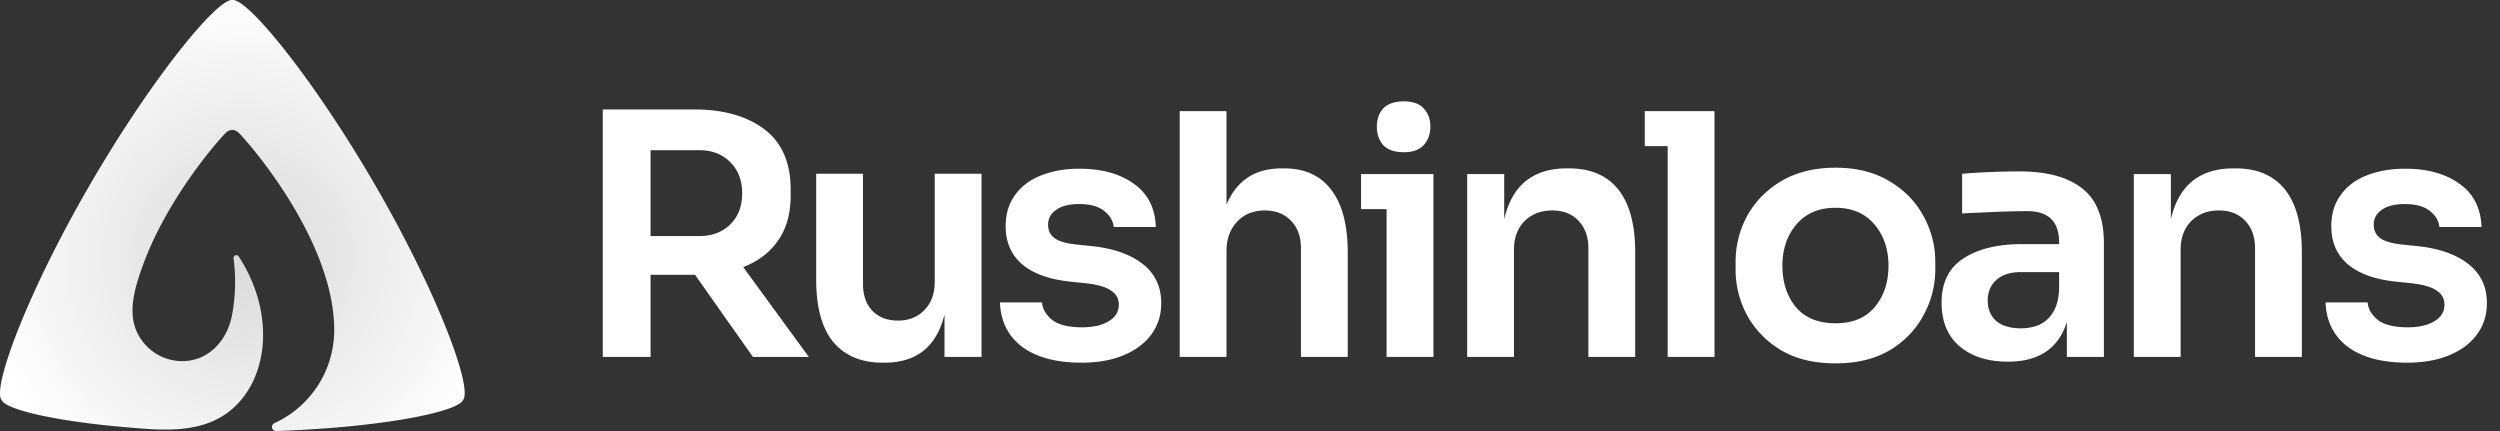
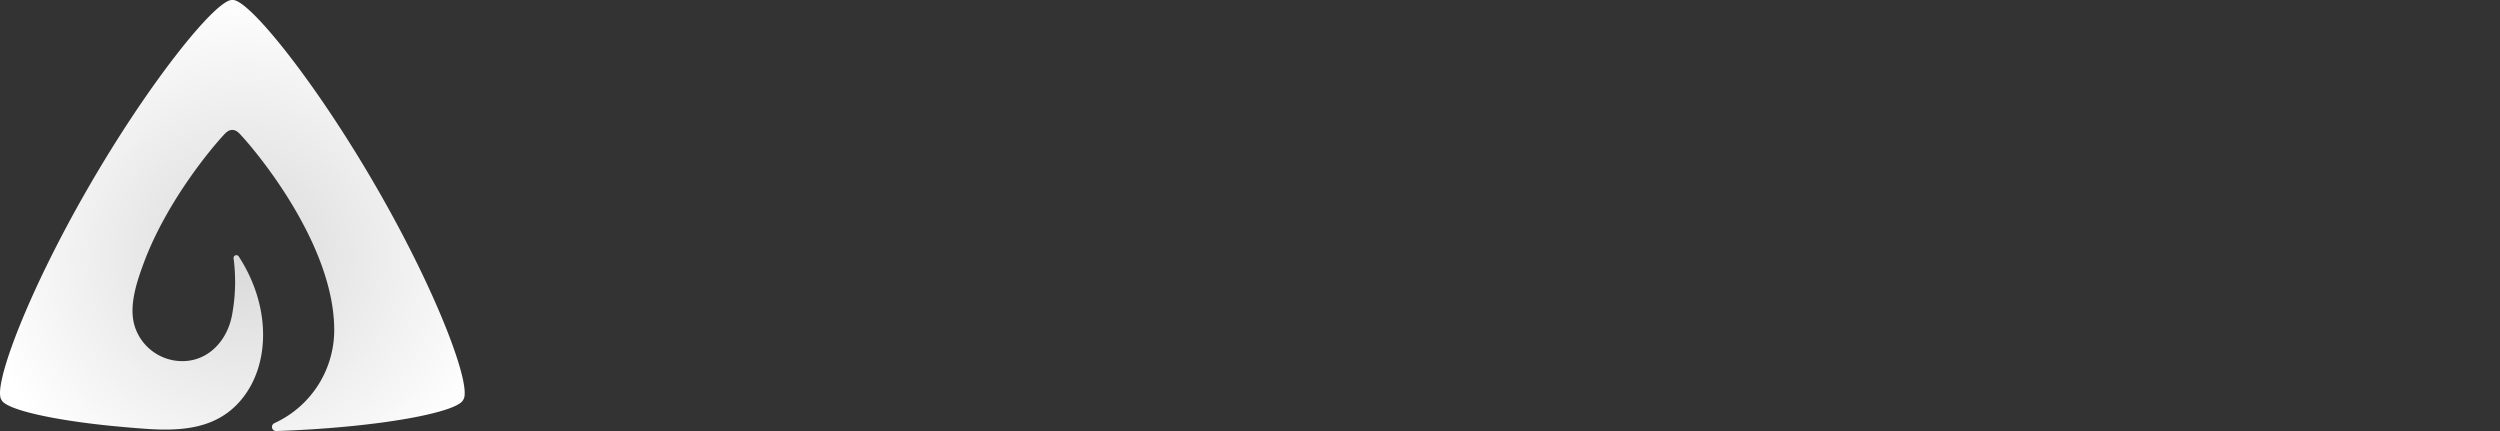
<svg xmlns="http://www.w3.org/2000/svg" fill="none" viewBox="0 0 174 30">
  <rect x="0" y="0" width="174" height="30" fill="#333333" stroke="none" />
-   <path d="M41.952 24.844V7.617h6.352c2.047 0 3.68.461 4.898 1.383 1.219.922 1.828 2.32 1.828 4.195v.399c0 1.281-.297 2.336-.89 3.164-.578.828-1.383 1.437-2.414 1.828l4.57 6.258h-3.89l-4.032-5.719H45.28v5.719h-3.328zm6.703-14.39H45.28v5.976h3.375c.907 0 1.633-.274 2.18-.82.547-.547.82-1.266.82-2.157 0-.89-.273-1.61-.82-2.156-.547-.563-1.273-.844-2.18-.844zM61.424 25.242c-1.469 0-2.61-.476-3.422-1.43-.797-.968-1.195-2.414-1.195-4.335v-7.383h3.258v7.664c0 .797.218 1.422.656 1.875.437.453 1.031.68 1.781.68s1.36-.243 1.828-.727c.485-.484.727-1.14.727-1.969v-7.523h3.258v12.75h-2.578V21.89c-.547 2.234-1.938 3.351-4.172 3.351h-.141zM75.268 25.242c-1.75 0-3.125-.367-4.125-1.101-.985-.75-1.5-1.782-1.547-3.094h2.93c.03.453.265.86.703 1.219.453.343 1.148.515 2.086.515.765 0 1.383-.14 1.851-.422.469-.28.703-.664.703-1.148 0-.422-.18-.75-.539-.984-.343-.25-.937-.422-1.78-.516l-1.126-.117c-1.437-.157-2.539-.563-3.305-1.219-.75-.656-1.125-1.531-1.125-2.625 0-.86.22-1.586.657-2.18.437-.61 1.039-1.062 1.804-1.36.782-.312 1.672-.468 2.672-.468 1.563 0 2.828.352 3.797 1.055.969.687 1.477 1.687 1.523 3h-2.93c-.046-.438-.273-.813-.679-1.125-.39-.313-.969-.469-1.734-.469-.688 0-1.219.133-1.594.399-.375.265-.563.609-.563 1.03 0 .407.149.72.446.938.297.22.797.367 1.5.446l1.125.117c1.484.156 2.656.57 3.516 1.242.859.672 1.288 1.578 1.288 2.719 0 .843-.234 1.578-.703 2.203-.453.61-1.093 1.086-1.921 1.43-.829.343-1.805.515-2.93.515zM82.108 24.844V7.734h3.257v6.516c.329-.813.813-1.438 1.454-1.875.64-.438 1.445-.656 2.413-.656h.141c1.453 0 2.555.508 3.305 1.523.75 1 1.125 2.445 1.125 4.336v7.266h-3.258v-7.57c0-.813-.234-1.454-.703-1.922-.453-.47-1.055-.704-1.805-.704-.812 0-1.46.266-1.945.797-.484.516-.727 1.196-.727 2.04v7.359h-3.257zM97.704 10.594c-.64 0-1.117-.164-1.43-.492-.297-.344-.445-.774-.445-1.29 0-.515.148-.937.445-1.265.313-.328.79-.492 1.43-.492.625 0 1.086.164 1.383.492.312.328.468.75.468 1.266 0 .515-.156.945-.468 1.289-.297.328-.758.492-1.383.492zm-1.196 14.25v-10.29h-1.78v-2.437h5.038v12.727h-3.258zM102.115 24.844V12.117h2.578v3.14c.547-2.359 2-3.538 4.359-3.538h.141c1.515 0 2.664.492 3.445 1.476.781.985 1.172 2.438 1.172 4.36v7.289h-3.258v-7.57c0-.782-.226-1.415-.68-1.899-.453-.484-1.062-.727-1.828-.727-.797 0-1.445.25-1.945.75-.484.5-.727 1.157-.727 1.97v7.476h-3.257zM116.07 24.844V10.172h-1.594V7.734h4.852v17.11h-3.258zM127.758 25.29c-1.5 0-2.766-.306-3.797-.915-1.031-.625-1.82-1.438-2.367-2.438a6.7 6.7 0 01-.797-3.187v-.492a6.69 6.69 0 01.82-3.258c.563-1 1.36-1.805 2.391-2.414 1.047-.61 2.297-.914 3.75-.914 1.438 0 2.672.305 3.703.914 1.047.61 1.844 1.414 2.391 2.414a6.54 6.54 0 01.844 3.258v.492a6.544 6.544 0 01-.821 3.188c-.531 1-1.312 1.812-2.343 2.437-1.032.61-2.289.914-3.774.914zm0-2.79c1.188 0 2.094-.375 2.719-1.125.641-.766.961-1.727.961-2.883s-.328-2.117-.985-2.883c-.656-.765-1.554-1.148-2.695-1.148-1.156 0-2.062.383-2.719 1.148-.656.766-.984 1.727-.984 2.883s.313 2.117.938 2.883c.64.75 1.562 1.125 2.765 1.125zM139.751 25.172c-1.406 0-2.531-.36-3.375-1.078-.828-.719-1.242-1.727-1.242-3.024 0-1.39.5-2.414 1.5-3.07 1.016-.672 2.375-1.008 4.078-1.008h2.602v-.117c0-1.453-.735-2.18-2.203-2.18a61.77 61.77 0 00-3.071.094c-.546.016-1.039.04-1.476.07v-2.765a42.507 42.507 0 011.898-.117 49.79 49.79 0 012.063-.047c1.953 0 3.422.398 4.406 1.195 1 .781 1.5 2.055 1.5 3.82v7.899h-2.578v-2.438c-.578 1.844-1.945 2.766-4.102 2.766zm.914-2.32c.438 0 .852-.079 1.243-.235a2.17 2.17 0 00.961-.844c.265-.406.414-.953.445-1.64v-1.195h-2.649c-.75 0-1.328.187-1.734.562-.391.36-.586.828-.586 1.406 0 .594.195 1.07.586 1.43.406.344.984.516 1.734.516zM148.514 24.844V12.117h2.579v3.14c.546-2.359 2-3.538 4.359-3.538h.141c1.515 0 2.664.492 3.445 1.476.781.985 1.172 2.438 1.172 4.36v7.289h-3.258v-7.57c0-.782-.227-1.415-.68-1.899-.453-.484-1.062-.727-1.828-.727-.797 0-1.445.25-1.945.75-.485.5-.727 1.157-.727 1.97v7.476h-3.258zM167.532 25.242c-1.75 0-3.125-.367-4.125-1.101-.984-.75-1.5-1.782-1.547-3.094h2.93c.031.453.265.86.703 1.219.453.343 1.148.515 2.086.515.765 0 1.383-.14 1.851-.422.469-.28.704-.664.704-1.148 0-.422-.18-.75-.54-.984-.343-.25-.937-.422-1.781-.516l-1.125-.117c-1.437-.157-2.539-.563-3.304-1.219-.75-.656-1.125-1.531-1.125-2.625 0-.86.218-1.586.656-2.18.437-.61 1.039-1.062 1.804-1.36.782-.312 1.672-.468 2.672-.468 1.563 0 2.828.352 3.797 1.055.969.687 1.477 1.687 1.524 3h-2.93c-.047-.438-.273-.813-.68-1.125-.39-.313-.968-.469-1.734-.469-.688 0-1.219.133-1.594.399-.375.265-.562.609-.562 1.03 0 .407.148.72.445.938.297.22.797.367 1.5.446l1.125.117c1.484.156 2.656.57 3.516 1.242.859.672 1.289 1.578 1.289 2.719 0 .843-.235 1.578-.703 2.203-.454.61-1.094 1.086-1.922 1.43-.828.343-1.805.515-2.93.515z" fill="#fff" />
  <path d="M26.197 13.032C21.887 5.567 17.238-.132 16.177.002c-1.06-.134-5.709 5.565-10.02 13.03C1.847 20.497-.539 26.982.104 27.83c.239.57 2.692 1.223 6.384 1.672 1.093.134 2.308.244 3.591.339 2.764.207 5.123-.07 6.753-2.069 2.005-2.453 2.01-6.521-.222-9.93a.195.195 0 00-.331.02.195.195 0 00-.02.128 12.6 12.6 0 01-.105 3.915c-.33 1.81-1.655 3.23-3.463 3.23a3.478 3.478 0 01-3.244-2.225c-.53-1.375-.03-3.035.571-4.64 1.621-4.337 4.833-8.129 5.645-8.973.312-.327.671-.35 1.007 0 1.093 1.142 6.592 7.681 6.592 13.67a7.13 7.13 0 01-4.158 6.482.287.287 0 00.114.551c7.174-.244 12.647-1.303 13.018-2.17.656-.847-1.73-7.335-6.039-14.798z" fill="url(#paint0_radial)" />
  <defs>
    <radialGradient id="paint0_radial" cx="0" cy="0" r="1" gradientUnits="userSpaceOnUse" gradientTransform="matrix(18.433 0 0 18.429 16.959 17.81)">
      <stop offset=".02" stop-color="#DADADA" />
      <stop offset="1" stop-color="#fff" />
    </radialGradient>
  </defs>
</svg>